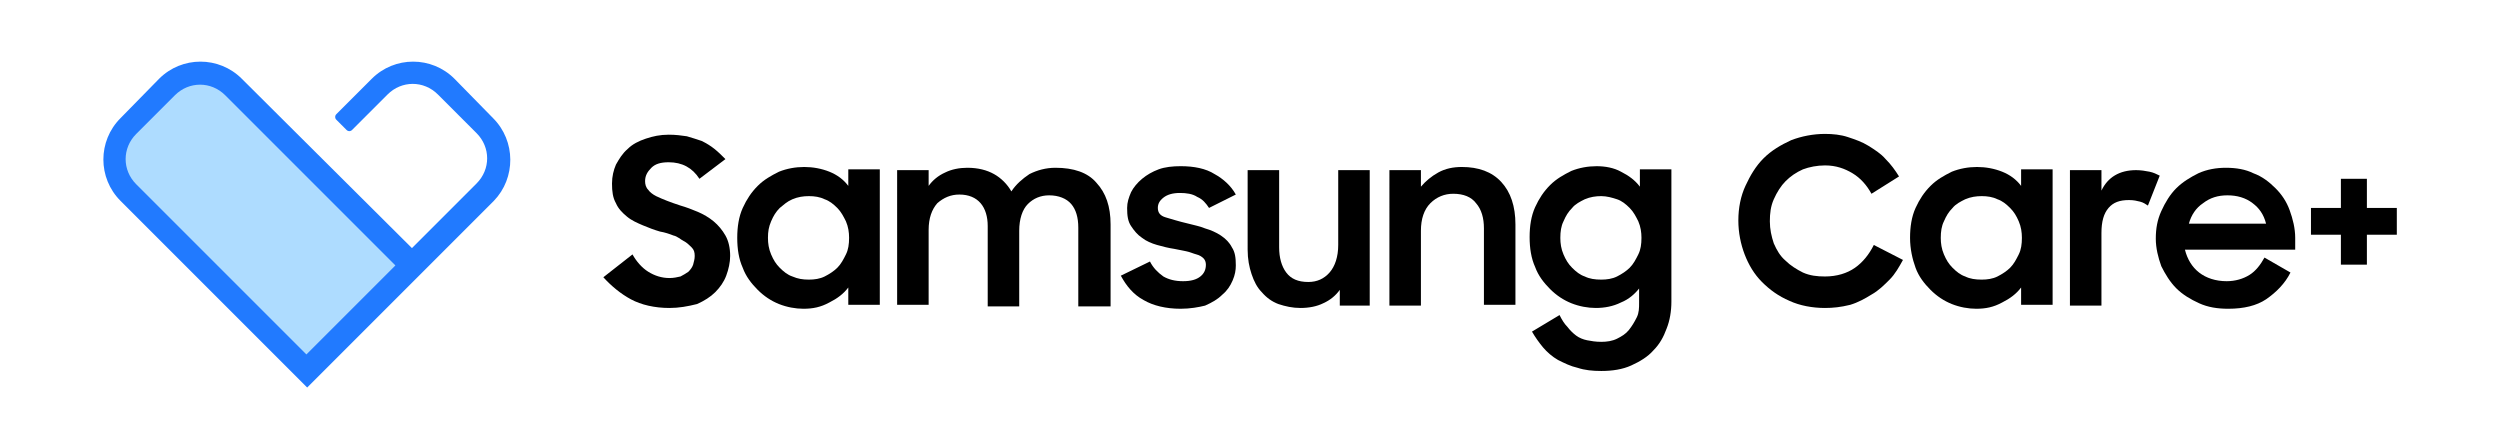
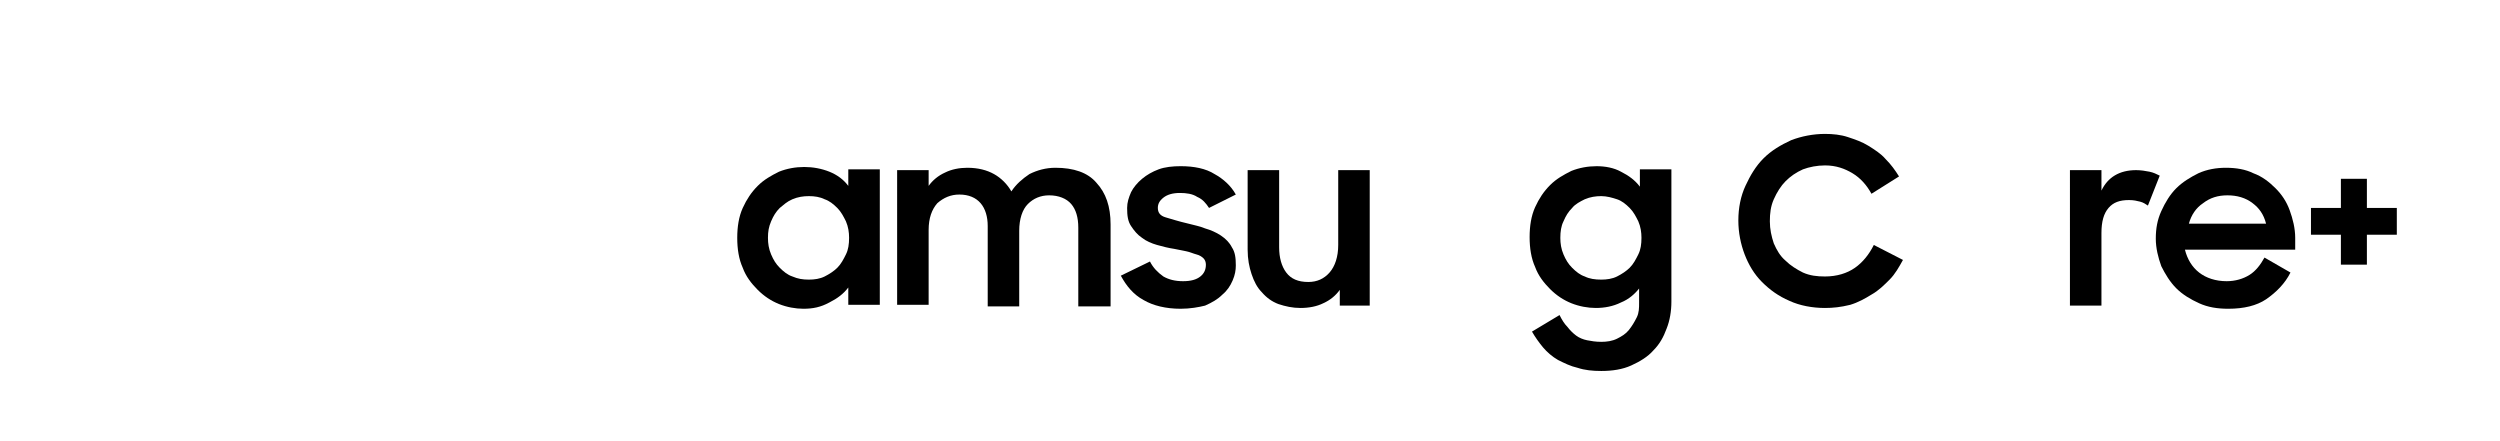
<svg xmlns="http://www.w3.org/2000/svg" version="1.1" id="레이어_2" x="0px" y="0px" viewBox="0 0 317.4 56" style="enable-background:new 0 0 317.4 56;" xml:space="preserve">
  <style type="text/css">
	.st0{fill:#217AFF;}
	.st1{fill:#AEDCFF;}
</style>
  <g>
    <g>
-       <path class="st0" d="M62.6,15L57.7,10c-2.9-2.9-7.6-2.9-10.5,0l-4.5,4.5c-0.2,0.2-0.2,0.5,0,0.7l1.3,1.3c0.2,0.2,0.5,0.2,0.7,0    l4.5-4.5c1.8-1.8,4.6-1.8,6.4,0l4.9,4.9c1.8,1.8,1.8,4.6,0,6.4l-8.2,8.2L30.7,10c-2.9-2.9-7.6-2.9-10.5,0L15.3,15    c-2.9,2.9-2.9,7.6,0,10.5l23.7,23.7l23.7-23.7C65.5,22.6,65.5,17.9,62.6,15z" />
-       <path class="st1" d="M38.9,45L17.3,23.4c-1.8-1.8-1.8-4.6,0-6.4l4.9-4.9c1.8-1.8,4.6-1.8,6.4,0l21.6,21.6L38.9,45z" />
-     </g>
+       </g>
    <g>
      <g>
        <g>
          <path d="M293.4,26.4h3.8v-3.7h3.3v3.7h3.8v3.4h-3.8v3.8h-3.3v-3.8h-3.8V26.4z" />
        </g>
      </g>
      <g>
-         <path d="M85,39.1c-1.9,0-3.6-0.4-4.9-1.1c-1.3-0.7-2.5-1.7-3.5-2.8l3.7-2.9c0.5,0.9,1.2,1.7,2,2.2c0.8,0.5,1.7,0.8,2.7,0.8     c0.5,0,1-0.1,1.4-0.2c0.4-0.2,0.7-0.4,1-0.6c0.3-0.3,0.5-0.6,0.6-0.9c0.1-0.4,0.2-0.7,0.2-1.1c0-0.5-0.1-0.8-0.4-1.1     c-0.3-0.3-0.6-0.6-1-0.8S86,30,85.5,29.9c-0.5-0.2-1.1-0.4-1.7-0.5c-0.7-0.2-1.5-0.5-2.2-0.8c-0.7-0.3-1.4-0.6-2-1.1     c-0.6-0.5-1.1-1-1.4-1.7c-0.4-0.7-0.5-1.5-0.5-2.5c0-0.9,0.2-1.7,0.5-2.4c0.4-0.7,0.8-1.4,1.5-2c0.6-0.6,1.4-1,2.3-1.3     c0.9-0.3,1.8-0.5,2.9-0.5c0.9,0,1.6,0.1,2.3,0.2c0.7,0.2,1.3,0.4,1.9,0.6c0.6,0.3,1.1,0.6,1.6,1c0.5,0.4,0.9,0.8,1.4,1.3     l-3.3,2.5c-0.9-1.4-2.2-2.1-3.9-2.1c-1,0-1.7,0.2-2.2,0.7c-0.5,0.5-0.8,1-0.8,1.7c0,0.4,0.1,0.8,0.4,1.1c0.2,0.3,0.6,0.6,1,0.8     c0.4,0.2,0.9,0.4,1.4,0.6s1.1,0.4,1.7,0.6c0.7,0.2,1.5,0.5,2.2,0.8c0.7,0.3,1.4,0.7,2,1.2s1.1,1.1,1.5,1.8     c0.4,0.7,0.6,1.6,0.6,2.6c0,0.8-0.2,1.7-0.5,2.5c-0.3,0.8-0.8,1.5-1.4,2.1c-0.6,0.6-1.4,1.1-2.3,1.5C87.3,38.9,86.2,39.1,85,39.1     z" />
        <path d="M102,39.2c-1,0-2.1-0.2-3.1-0.6c-1-0.4-1.9-1-2.7-1.8c-0.8-0.8-1.5-1.7-1.9-2.8c-0.5-1.1-0.7-2.4-0.7-3.8     c0-1.4,0.2-2.7,0.7-3.8c0.5-1.1,1.1-2,1.9-2.8c0.8-0.8,1.7-1.3,2.7-1.8c1-0.4,2.1-0.6,3.2-0.6c1.1,0,2.2,0.2,3.2,0.6     c1,0.4,1.8,1,2.4,1.8v-2.1h4v17.2h-4v-2.2c-0.6,0.8-1.4,1.4-2.4,1.9C104.2,39,103.2,39.2,102,39.2z M102.7,35.5     c0.7,0,1.4-0.1,2-0.4c0.6-0.3,1.2-0.7,1.6-1.1c0.5-0.5,0.8-1.1,1.1-1.7c0.3-0.6,0.4-1.3,0.4-2.1c0-0.7-0.1-1.4-0.4-2.1     c-0.3-0.6-0.6-1.2-1.1-1.7c-0.5-0.5-1-0.9-1.6-1.1c-0.6-0.3-1.3-0.4-2-0.4c-0.7,0-1.4,0.1-2.1,0.4S99.5,26,99,26.4     c-0.5,0.5-0.8,1-1.1,1.7s-0.4,1.3-0.4,2.1c0,0.7,0.1,1.4,0.4,2.1c0.3,0.7,0.6,1.2,1.1,1.7c0.5,0.5,1,0.9,1.6,1.1     C101.3,35.4,101.9,35.5,102.7,35.5z" />
        <path d="M114,21.6h3.9v2c0.5-0.7,1.2-1.3,2.1-1.7c0.8-0.4,1.8-0.6,2.8-0.6c1.4,0,2.5,0.3,3.4,0.8c0.9,0.5,1.7,1.3,2.2,2.2     c0.6-0.9,1.4-1.6,2.3-2.2c1-0.5,2.1-0.8,3.3-0.8c2.3,0,4.1,0.6,5.2,1.9c1.2,1.3,1.8,3,1.8,5.3v10.4h-4.1v-10c0-1.3-0.3-2.3-0.9-3     c-0.6-0.7-1.6-1.1-2.8-1.1c-1.1,0-2,0.4-2.7,1.1c-0.7,0.7-1.1,1.9-1.1,3.4v9.6h-4V28.7c0-1.2-0.3-2.2-0.9-2.9     c-0.6-0.7-1.5-1.1-2.7-1.1c-1.1,0-2,0.4-2.8,1.1c-0.7,0.8-1.1,1.9-1.1,3.4v9.5h-4V21.6z" />
        <path d="M149.9,39.2c-1.9,0-3.5-0.4-4.7-1.1c-1.3-0.7-2.2-1.8-2.9-3.1l3.7-1.8c0.4,0.8,1,1.4,1.7,1.9c0.7,0.4,1.5,0.6,2.5,0.6     c1,0,1.7-0.2,2.2-0.6c0.5-0.4,0.7-0.9,0.7-1.5c0-0.3-0.1-0.6-0.3-0.8c-0.2-0.2-0.5-0.4-0.9-0.5c-0.4-0.1-0.8-0.3-1.3-0.4     c-0.5-0.1-1-0.2-1.5-0.3c-0.7-0.1-1.5-0.3-2.2-0.5c-0.7-0.2-1.4-0.5-1.9-0.9c-0.6-0.4-1-0.9-1.4-1.5c-0.4-0.6-0.5-1.3-0.5-2.3     c0-0.7,0.2-1.3,0.5-2c0.3-0.6,0.8-1.2,1.4-1.7c0.6-0.5,1.3-0.9,2.1-1.2c0.8-0.3,1.8-0.4,2.8-0.4c1.7,0,3.2,0.3,4.3,1     c1.1,0.6,2.1,1.5,2.7,2.6l-3.4,1.7c-0.4-0.6-0.8-1.1-1.5-1.4c-0.6-0.4-1.4-0.5-2.2-0.5c-0.9,0-1.6,0.2-2.1,0.6     c-0.5,0.4-0.7,0.8-0.7,1.3c0,0.6,0.3,1,1,1.2c0.7,0.2,1.6,0.5,2.9,0.8c0.7,0.2,1.4,0.3,2.1,0.6c0.7,0.2,1.4,0.5,2,0.9     c0.6,0.4,1.1,0.9,1.4,1.5c0.4,0.6,0.5,1.3,0.5,2.3c0,0.6-0.1,1.2-0.4,1.9c-0.3,0.7-0.7,1.3-1.3,1.8c-0.6,0.6-1.3,1-2.2,1.4     C152.2,39,151.1,39.2,149.9,39.2z" />
        <path d="M174,38.8h-3.9v-2c-0.5,0.7-1.2,1.3-2.1,1.7c-0.8,0.4-1.8,0.6-2.9,0.6c-1,0-1.9-0.2-2.8-0.5c-0.8-0.3-1.5-0.8-2.1-1.5     c-0.6-0.6-1-1.4-1.3-2.3c-0.3-0.9-0.5-1.9-0.5-3.1V21.6h4v9.8c0,1.3,0.3,2.4,0.9,3.2c0.6,0.8,1.5,1.2,2.8,1.2     c1.1,0,2-0.4,2.7-1.2c0.7-0.8,1.1-2,1.1-3.5v-9.5h4V38.8z" />
-         <path d="M176.5,21.6h3.9v2.1c0.6-0.7,1.3-1.3,2.2-1.8c0.9-0.5,1.9-0.7,3-0.7c2.1,0,3.8,0.6,5,1.9c1.2,1.3,1.8,3.1,1.8,5.4v10.2     h-4V29c0-1.3-0.3-2.4-1-3.2c-0.6-0.8-1.6-1.2-2.9-1.2c-1.1,0-2.1,0.4-2.9,1.2c-0.8,0.8-1.2,2-1.2,3.5v9.5h-4V21.6z" />
        <path d="M208.2,36.5c-0.6,0.8-1.4,1.5-2.4,1.9c-1,0.5-2.1,0.7-3.2,0.7c-1,0-2.1-0.2-3.1-0.6c-1-0.4-1.9-1-2.7-1.8     c-0.8-0.8-1.5-1.7-1.9-2.8c-0.5-1.1-0.7-2.4-0.7-3.8c0-1.4,0.2-2.7,0.7-3.8c0.5-1.1,1.1-2,1.9-2.8c0.8-0.8,1.7-1.3,2.7-1.8     c1-0.4,2.1-0.6,3.2-0.6c1.1,0,2.2,0.2,3.1,0.7c1,0.5,1.8,1.1,2.4,1.9v-2.2h4v16.8c0,1.2-0.2,2.4-0.6,3.4c-0.4,1.1-0.9,2-1.7,2.8     c-0.7,0.8-1.7,1.4-2.8,1.9c-1.1,0.5-2.4,0.7-3.8,0.7c-1.1,0-2.1-0.1-3-0.4c-0.9-0.2-1.7-0.6-2.5-1c-0.7-0.4-1.4-1-1.9-1.6     s-1-1.3-1.4-2l3.5-2.1c0.3,0.6,0.6,1.1,1,1.5c0.3,0.4,0.7,0.8,1.1,1.1c0.4,0.3,0.9,0.5,1.4,0.6c0.5,0.1,1.1,0.2,1.8,0.2     c0.7,0,1.4-0.1,2-0.4c0.6-0.3,1.1-0.6,1.5-1.1c0.4-0.5,0.7-1,1-1.6s0.3-1.2,0.3-1.9V36.5z M203.3,35.5c0.7,0,1.4-0.1,2-0.4     c0.6-0.3,1.2-0.7,1.6-1.1c0.5-0.5,0.8-1.1,1.1-1.7c0.3-0.6,0.4-1.3,0.4-2.1c0-0.7-0.1-1.4-0.4-2.1c-0.3-0.6-0.6-1.2-1.1-1.7     c-0.5-0.5-1-0.9-1.6-1.1s-1.3-0.4-2-0.4c-0.7,0-1.4,0.1-2.1,0.4c-0.6,0.3-1.2,0.6-1.6,1.1c-0.5,0.5-0.8,1-1.1,1.7     c-0.3,0.6-0.4,1.3-0.4,2.1c0,0.7,0.1,1.4,0.4,2.1c0.3,0.7,0.6,1.2,1.1,1.7c0.5,0.5,1,0.9,1.6,1.1     C201.8,35.4,202.5,35.5,203.3,35.5z" />
        <path d="M231.7,39.1c-1.6,0-3.2-0.3-4.5-0.9c-1.4-0.6-2.5-1.4-3.5-2.4c-1-1-1.7-2.2-2.2-3.5c-0.5-1.3-0.8-2.8-0.8-4.3     c0-1.6,0.3-3.1,0.9-4.4c0.6-1.3,1.3-2.5,2.3-3.5s2.2-1.7,3.5-2.3c1.3-0.5,2.8-0.8,4.3-0.8c1,0,2,0.1,2.9,0.4     c0.9,0.3,1.8,0.6,2.6,1.1c0.8,0.5,1.6,1,2.2,1.7c0.7,0.7,1.2,1.4,1.7,2.2l-3.5,2.2c-0.6-1.1-1.4-2-2.4-2.6c-1-0.6-2.1-1-3.5-1     c-1,0-2,0.2-2.8,0.5c-0.9,0.4-1.6,0.9-2.2,1.5c-0.6,0.6-1.1,1.4-1.5,2.3c-0.4,0.9-0.5,1.8-0.5,2.8c0,1,0.2,1.9,0.5,2.8     c0.4,0.9,0.8,1.6,1.5,2.2c0.6,0.6,1.4,1.1,2.2,1.5c0.9,0.4,1.8,0.5,2.8,0.5c1.5,0,2.8-0.4,3.8-1.1s1.8-1.7,2.4-2.9l3.7,1.9     c-0.5,0.9-1,1.8-1.7,2.5c-0.7,0.7-1.4,1.4-2.3,1.9c-0.8,0.5-1.7,1-2.7,1.3C233.7,39,232.7,39.1,231.7,39.1z" />
-         <path d="M250.9,39.2c-1,0-2.1-0.2-3.1-0.6c-1-0.4-1.9-1-2.7-1.8c-0.8-0.8-1.5-1.7-1.9-2.8s-0.7-2.4-0.7-3.8     c0-1.4,0.2-2.7,0.7-3.8c0.5-1.1,1.1-2,1.9-2.8c0.8-0.8,1.7-1.3,2.7-1.8c1-0.4,2.1-0.6,3.2-0.6c1.1,0,2.2,0.2,3.2,0.6     c1,0.4,1.8,1,2.4,1.8v-2.1h4v17.2h-4v-2.2c-0.6,0.8-1.4,1.4-2.4,1.9C253.1,39,252.1,39.2,250.9,39.2z M251.6,35.5     c0.7,0,1.4-0.1,2-0.4c0.6-0.3,1.2-0.7,1.6-1.1c0.5-0.5,0.8-1.1,1.1-1.7c0.3-0.6,0.4-1.3,0.4-2.1c0-0.7-0.1-1.4-0.4-2.1     s-0.6-1.2-1.1-1.7c-0.5-0.5-1-0.9-1.6-1.1c-0.6-0.3-1.3-0.4-2-0.4c-0.7,0-1.4,0.1-2.1,0.4c-0.6,0.3-1.2,0.6-1.6,1.1     c-0.5,0.5-0.8,1-1.1,1.7c-0.3,0.6-0.4,1.3-0.4,2.1c0,0.7,0.1,1.4,0.4,2.1c0.3,0.7,0.6,1.2,1.1,1.7c0.5,0.5,1,0.9,1.6,1.1     C250.1,35.4,250.8,35.5,251.6,35.5z" />
        <path d="M262.9,21.6h3.9v2.6c0.8-1.7,2.3-2.6,4.4-2.6c0.6,0,1.2,0.1,1.7,0.2c0.5,0.1,0.9,0.3,1.3,0.5l-1.5,3.8     c-0.3-0.2-0.6-0.4-1-0.5c-0.4-0.1-0.8-0.2-1.4-0.2c-1.2,0-2,0.3-2.6,1c-0.6,0.7-0.9,1.7-0.9,3.2v9.2h-4V21.6z" />
        <path d="M282.9,39.2c-1.4,0-2.6-0.2-3.7-0.7c-1.1-0.5-2.1-1.1-2.9-1.9c-0.8-0.8-1.4-1.8-1.9-2.8c-0.4-1.1-0.7-2.3-0.7-3.5     c0-1.3,0.2-2.4,0.7-3.5c0.5-1.1,1.1-2.1,1.9-2.9c0.8-0.8,1.8-1.4,2.8-1.9c1.1-0.5,2.3-0.7,3.5-0.7c1.3,0,2.5,0.2,3.5,0.7     c1.1,0.4,2,1.1,2.8,1.9c0.8,0.8,1.4,1.7,1.8,2.8c0.4,1.1,0.7,2.3,0.7,3.5v1.5h-14c0.3,1.2,0.9,2.2,1.8,2.9     c0.9,0.7,2.1,1.1,3.5,1.1c1.1,0,2.1-0.3,2.9-0.8c0.8-0.5,1.4-1.3,1.9-2.2l3.3,1.9c-0.7,1.4-1.8,2.5-3.1,3.4     C286.5,38.8,284.9,39.2,282.9,39.2z M282.8,24.8c-1.2,0-2.2,0.3-3.1,1c-0.9,0.6-1.5,1.5-1.8,2.6h9.8c-0.3-1.2-0.9-2-1.7-2.6     C285.1,25.1,284,24.8,282.8,24.8z" />
      </g>
    </g>
  </g>
</svg>